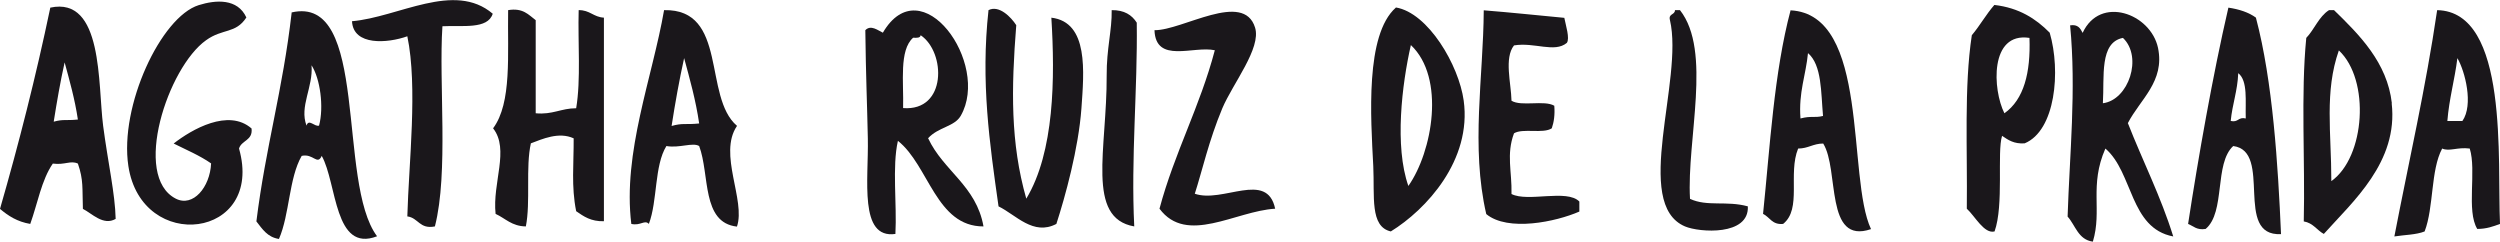
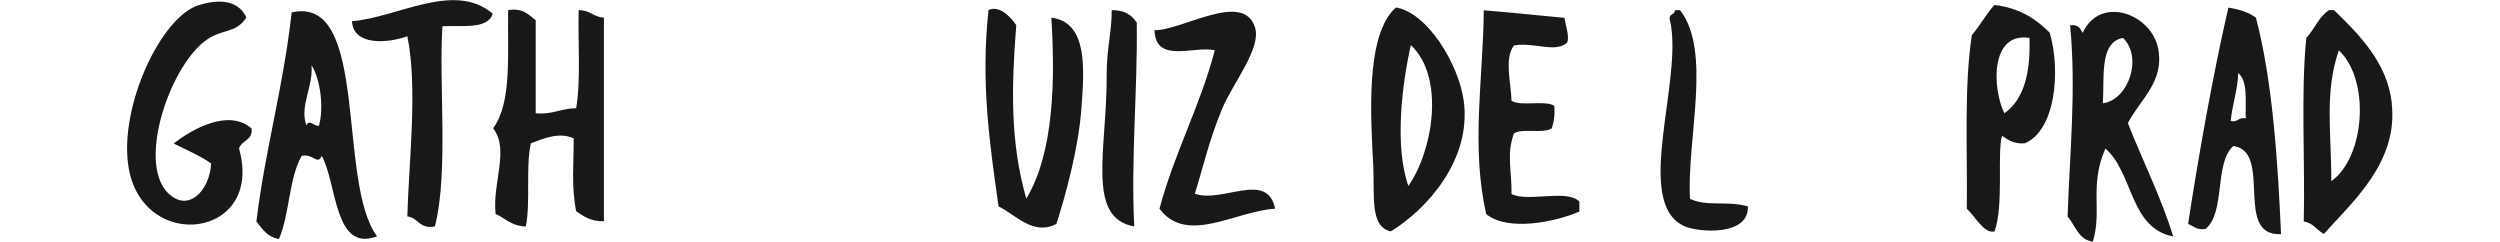
<svg xmlns="http://www.w3.org/2000/svg" id="uuid-df82c81b-5cfb-4f80-87f5-6869e1da1474" width="49.26mm" height="4.76mm" viewBox="0 0 139.63 13.48">
  <g id="uuid-4f86be24-b070-48f7-9c71-a4e2bc676161">
    <g>
      <path d="m32.17,6.04c-.83,0-1.31.37-2.25.28V1.12c-.4-.3-.71-.7-1.54-.56-.04,2.45.22,5.18-.84,6.6.93,1.18-.05,3.05.14,4.78.55.25.9.69,1.69.7.27-1.37-.02-3.3.28-4.64.64-.24,1.56-.66,2.39-.28.01,1.43-.14,2.68.14,4.07.42.29.82.58,1.55.56V.98c-.58-.03-.79-.43-1.41-.42-.05,1.82.13,3.88-.14,5.48M63.49,1.26c-.27-.43-.7-.71-1.4-.7.02,1.13-.29,2.15-.28,3.65.02,4.12-1.17,7.96,1.54,8.43-.19-3.84.19-7.62.14-11.38m-43.83-.08c.07,1.39,2,1.23,3.09.84.59,2.83.08,7.08,0,10.06.62.08.68.73,1.54.56.77-3.01.21-8,.42-11.18,1.11-.06,2.53.19,2.81-.7-2.15-1.83-5.27.2-7.87.42m-9.97,6.82c.72.36,1.48.68,2.11,1.12-.06,1.33-1.01,2.46-1.97,1.97-2.45-1.25-.45-7.33,1.69-8.85.93-.67,1.65-.35,2.25-1.27C13.27-.1,12.06-.02,11.1.28c-2.11.66-4.44,5.64-3.93,8.99.74,4.89,7.61,4.07,6.18-.98.14-.47.78-.44.7-1.12-1.29-1.13-3.34.05-4.35.84m57.03,2.81c.42-1.3.78-2.96,1.54-4.78.59-1.39,2.18-3.35,1.83-4.5-.64-2.09-4.06.16-5.62.14.07,1.89,2.18.86,3.37,1.12-.83,3.15-2.25,5.71-3.09,8.85,1.52,2.04,4.24.13,6.46,0-.45-2.15-2.94-.28-4.5-.84M58.72.98c.21,3.38.17,7.51-1.4,10.11-.89-3.12-.84-6.14-.56-9.69-.29-.45-.96-1.14-1.55-.84-.44,4.01.06,7.43.56,10.96.97.47,1.94,1.66,3.23.98.49-1.51,1.24-4.22,1.4-6.46.14-2.01.42-4.82-1.69-5.06m35.12-.42h-.28c0,.28-.38.18-.28.56.78,3.34-2.12,10.26.84,11.52.8.34,3.59.54,3.51-1.12-1.19-.33-2.27.03-3.23-.42-.19-3.33,1.24-8.25-.56-10.54m-9.41,10.25c.03-1.22-.3-2.2.14-3.37.49-.3,1.63.04,2.11-.28.12-.35.18-.75.14-1.26-.56-.33-1.84.06-2.39-.28-.02-.98-.42-2.38.14-3.09,1.15-.19,2.26.43,2.95-.14.18-.25-.06-.98-.14-1.4-1.5-.14-2.98-.3-4.5-.42-.02,3.72-.73,7.61.14,11.38,1.21,1,3.9.43,5.2-.14v-.56c-.7-.71-2.87.05-3.79-.42M114.48,1.82c-.77-.78-1.71-1.39-3.09-1.55-.46.52-.81,1.16-1.26,1.69-.44,2.89-.24,6.41-.28,9.69.46.42.97,1.42,1.55,1.27.53-1.48.13-4.42.42-5.34.34.23.66.46,1.26.42,1.72-.71,2.03-4.03,1.4-6.18m-2.53,4.5c-.66-1.31-.84-4.55,1.4-4.21.07,1.94-.31,3.44-1.4,4.21M77.96.42c-1.72,1.52-1.4,6.14-1.26,8.85.08,1.69-.2,3.38.98,3.65,1.98-1.22,4.53-3.98,4.07-7.31-.27-1.97-1.98-4.9-3.79-5.2m.7,9.97c-.78-2.22-.36-5.67.14-7.87,1.94,1.83,1.21,5.95-.14,7.87" style="fill:#1a171b; fill-rule:evenodd;" />
-       <path d="m41.16,7.02c-1.9-1.62-.49-6.54-4.07-6.46-.65,3.76-2.32,7.96-1.83,11.94.51.12.75-.25.98,0,.49-1.29.3-3.26.98-4.35.72.13,1.47-.22,1.83,0,.6,1.6.12,4.28,2.11,4.5.5-1.47-1.06-4.06,0-5.62m-2.95-3.79c.32,1.18.65,2.35.84,3.65-.79.08-.9-.04-1.54.14.2-1.29.43-2.57.7-3.79" style="fill:#1a171b; fill-rule:evenodd;" />
      <path d="m16.29.7c-.5,4.36-1.45,7.47-1.97,11.66.33.42.61.88,1.26.98.6-1.37.55-3.39,1.27-4.64.65-.15.87.55,1.12,0,.86,1.54.68,5.42,3.09,4.49-2.26-3.01-.4-13.52-4.78-12.5m1.12,2.95c.48.74.7,2.32.42,3.37-.25.08-.58-.41-.7,0-.41-1.07.38-2.15.28-3.37" style="fill:#1a171b; fill-rule:evenodd;" />
-       <path d="m5.76,7.02c-.3-2.32.01-7.24-2.95-6.6-.81,3.87-1.76,7.6-2.81,11.24.46.39.97.72,1.69.84.41-1.14.63-2.46,1.26-3.37.68.09.99-.19,1.4,0,.32.92.24,1.37.28,2.53.5.25,1.14.96,1.83.56-.03-1.4-.43-3.15-.7-5.2m-2.76-.23c.18-1.13.37-2.24.61-3.31.28,1.03.57,2.05.74,3.19-.69.07-.79-.03-1.35.12" style="fill:#1a171b; fill-rule:evenodd;" />
-       <path d="m51.83,7.72c.58-.64,1.47-.64,1.83-1.26,1.67-2.92-2.2-8.32-4.35-4.64-.28-.13-.67-.46-.98-.14.03,2.58.1,4.07.14,6.04.05,2.29-.51,5.63,1.54,5.34.09-1.69-.19-3.75.14-5.2,1.73,1.37,2.13,4.79,4.78,4.78-.4-2.27-2.24-3.1-3.09-4.92m-1.4-1.69c.04-1.45-.23-3.23.56-3.93.2.01.4.02.42-.14,1.41.95,1.47,4.26-.98,4.07" style="fill:#1a171b; fill-rule:evenodd;" />
-       <path d="m100.01.56c-.93,3.48-1.16,7.72-1.54,11.38.38.18.5.62,1.12.56,1.06-.84.26-2.8.84-4.21.56,0,.84-.28,1.4-.28.91,1.46.07,5.67,2.67,4.78-1.36-2.89-.04-12-4.5-12.22m.56,6.04c-.11-1.47.3-2.41.42-3.65.78.67.72,2.19.84,3.51-.48.12-.65-.02-1.26.14" style="fill:#1a171b; fill-rule:evenodd;" />
      <path d="m118.84,6.88c.68-1.33,2.08-2.33,1.69-4.21-.41-1.93-3.24-2.95-4.21-.84-.13-.25-.26-.49-.7-.42.35,3.63-.03,7.22-.14,10.68.44.49.59,1.29,1.41,1.4.53-1.75-.21-3.12.7-5.2,1.56,1.34,1.35,4.45,3.79,4.91-.7-2.25-1.7-4.2-2.53-6.32m-1.4-1.12c.09-1.5-.2-3.39,1.12-3.65,1.12,1.06.32,3.47-1.12,3.65" style="fill:#1a171b; fill-rule:evenodd;" />
      <path d="m126,.98c-.41-.3-.94-.47-1.54-.56-.88,3.8-1.69,8.42-2.25,12.08.3.12.48.36.98.28,1.12-.94.47-3.65,1.54-4.63,2.23.29,0,5.06,2.67,4.92-.17-3.88-.46-8.53-1.4-12.08m-1.41,5.76c.09-.94.38-1.67.42-2.67.55.43.39,1.58.42,2.53-.43-.1-.41.24-.84.14" style="fill:#1a171b; fill-rule:evenodd;" />
      <path d="m133.59,5.76c-.26-2.27-1.8-3.81-3.23-5.2h-.28c-.57.36-.81,1.07-1.27,1.55-.31,3.15-.06,6.87-.14,10.25.53.09.73.49,1.12.7,1.62-1.81,4.17-4.02,3.79-7.3m-3.37,4.35c0-2.72-.39-4.99.42-7.3,1.76,1.65,1.47,5.96-.42,7.3" style="fill:#1a171b; fill-rule:evenodd;" />
-       <path d="m136.12.56c-.64,4.37-1.58,8.44-2.39,12.64.56-.09,1.22-.09,1.69-.28.52-1.35.33-3.42.98-4.63.41.18.84-.09,1.54,0,.39,1.25-.2,3.47.42,4.49.52,0,.89-.14,1.27-.28-.16-3.49.52-11.86-3.51-11.94m1.41,6.19h-.84c.1-1.25.41-2.3.56-3.51.43.74.91,2.61.28,3.51" style="fill:#1a171b; fill-rule:evenodd;" />
    </g>
  </g>
</svg>